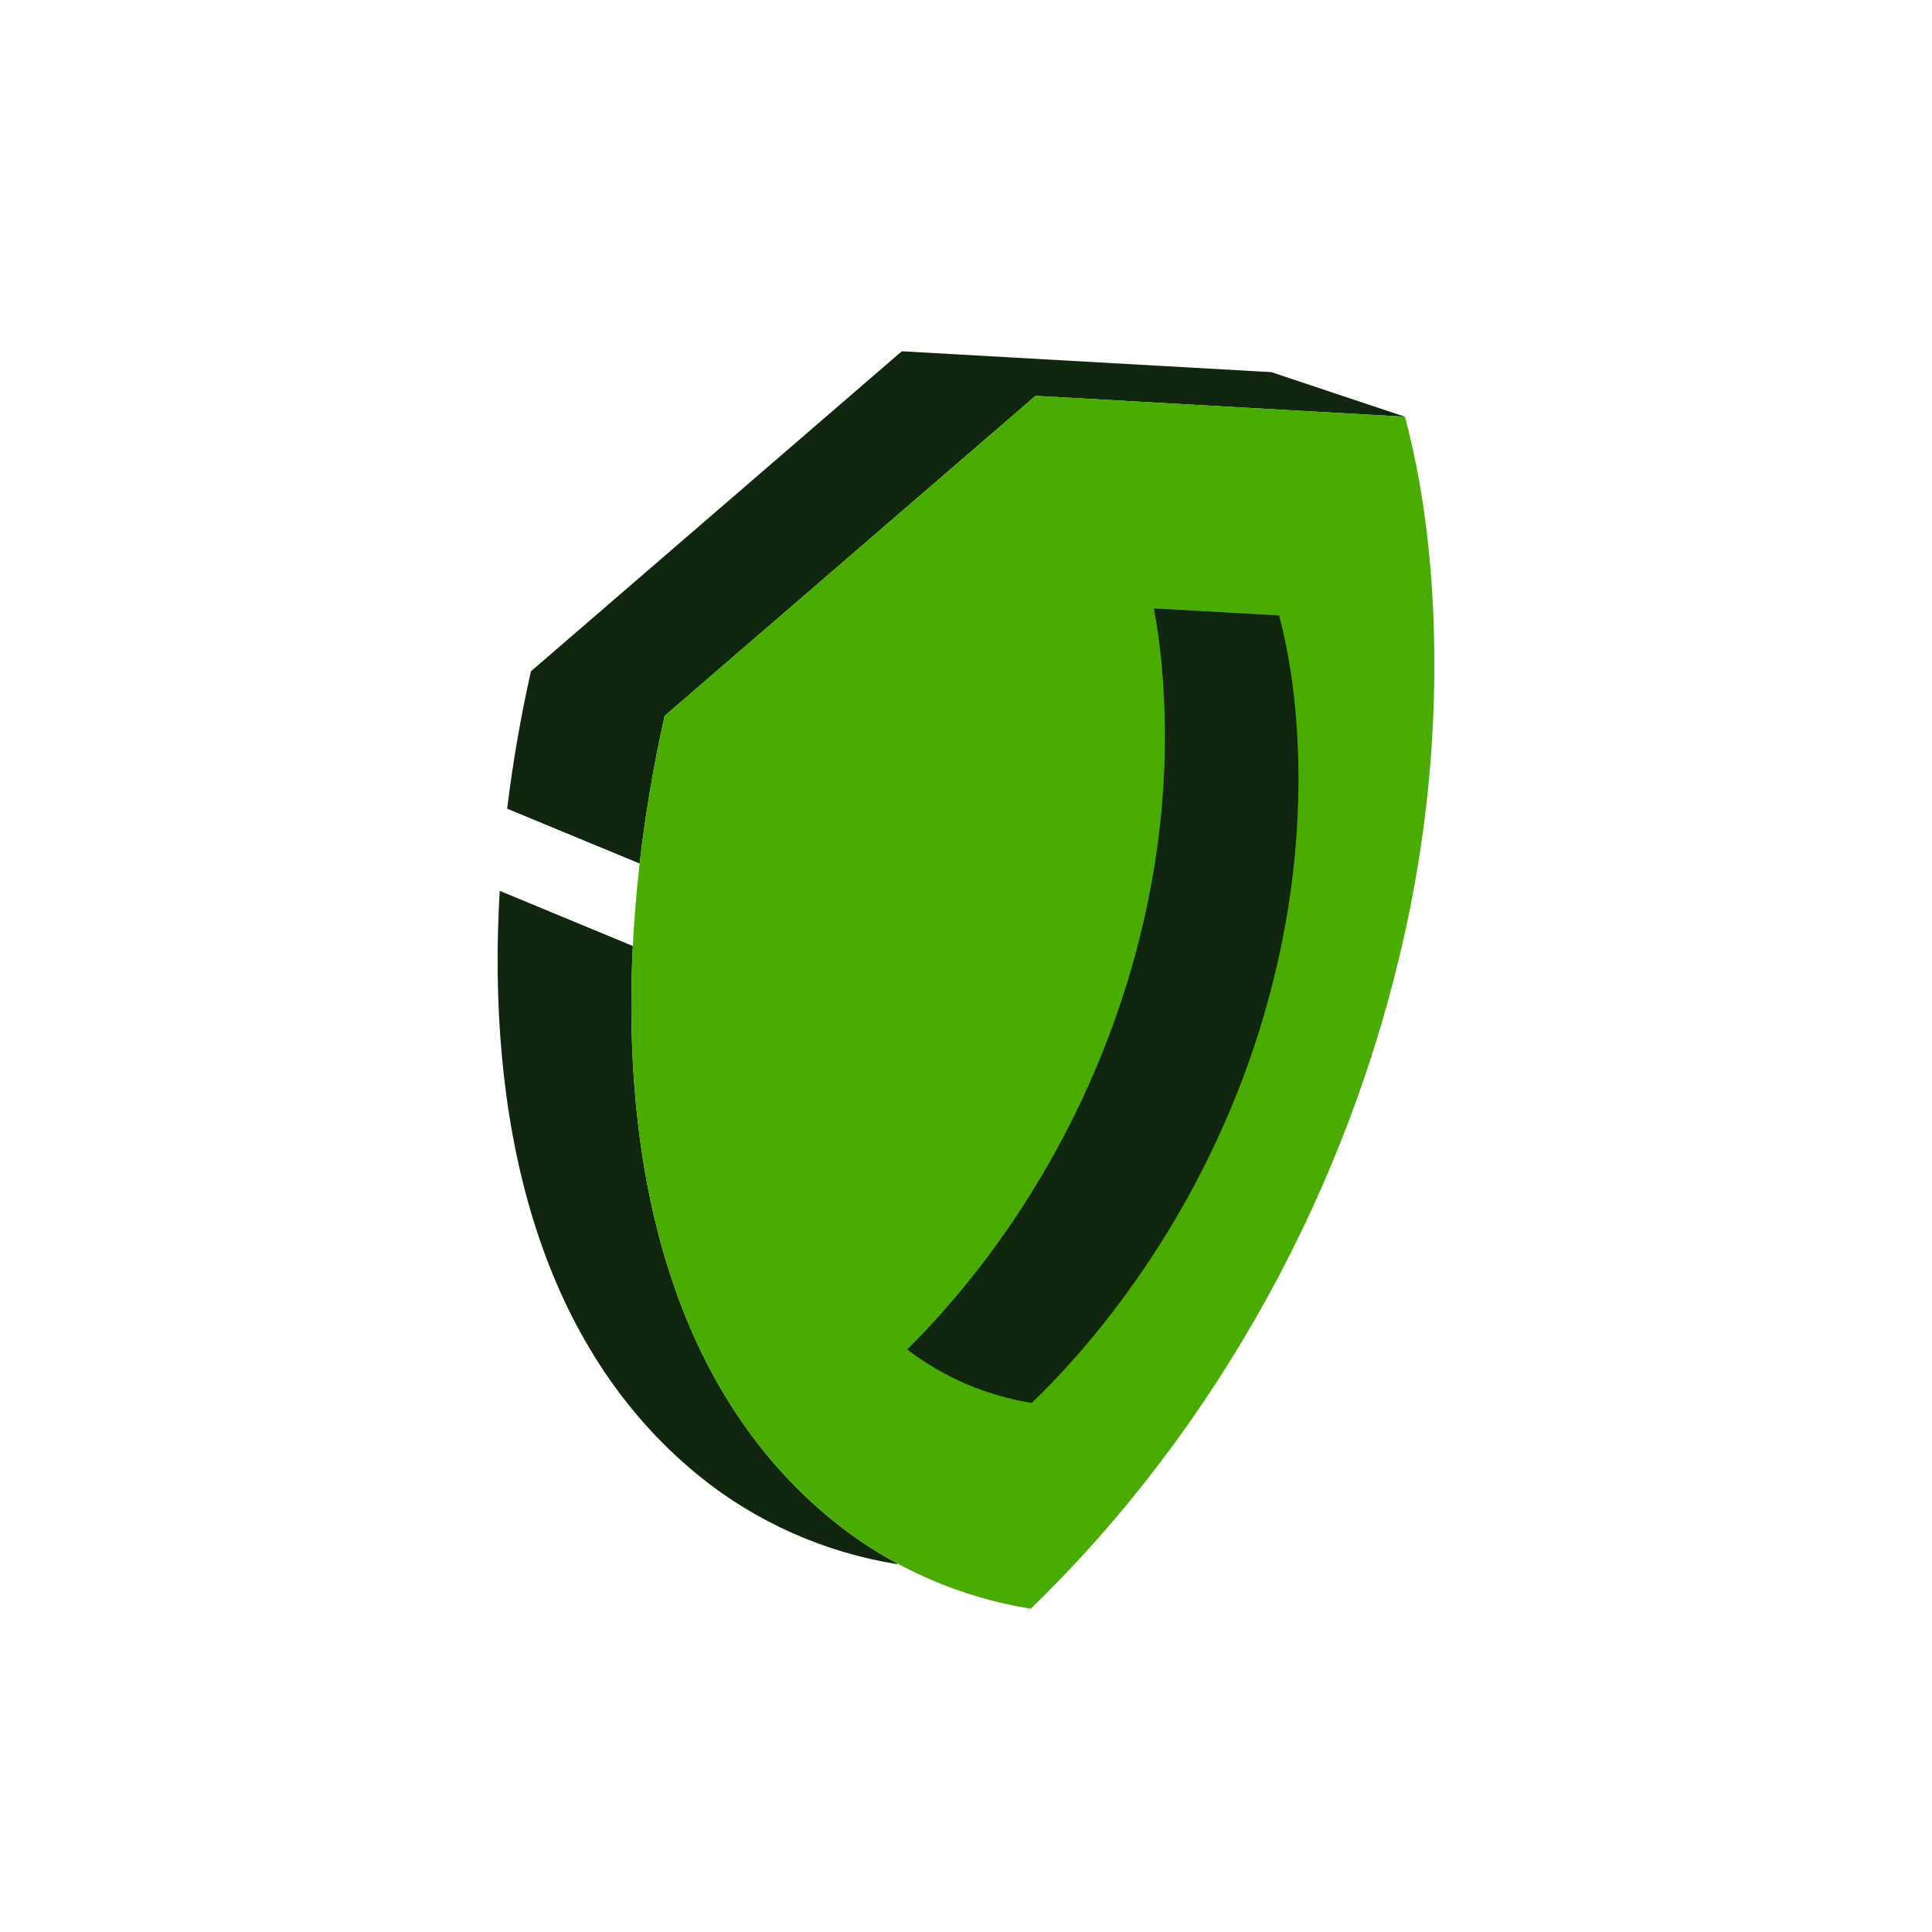
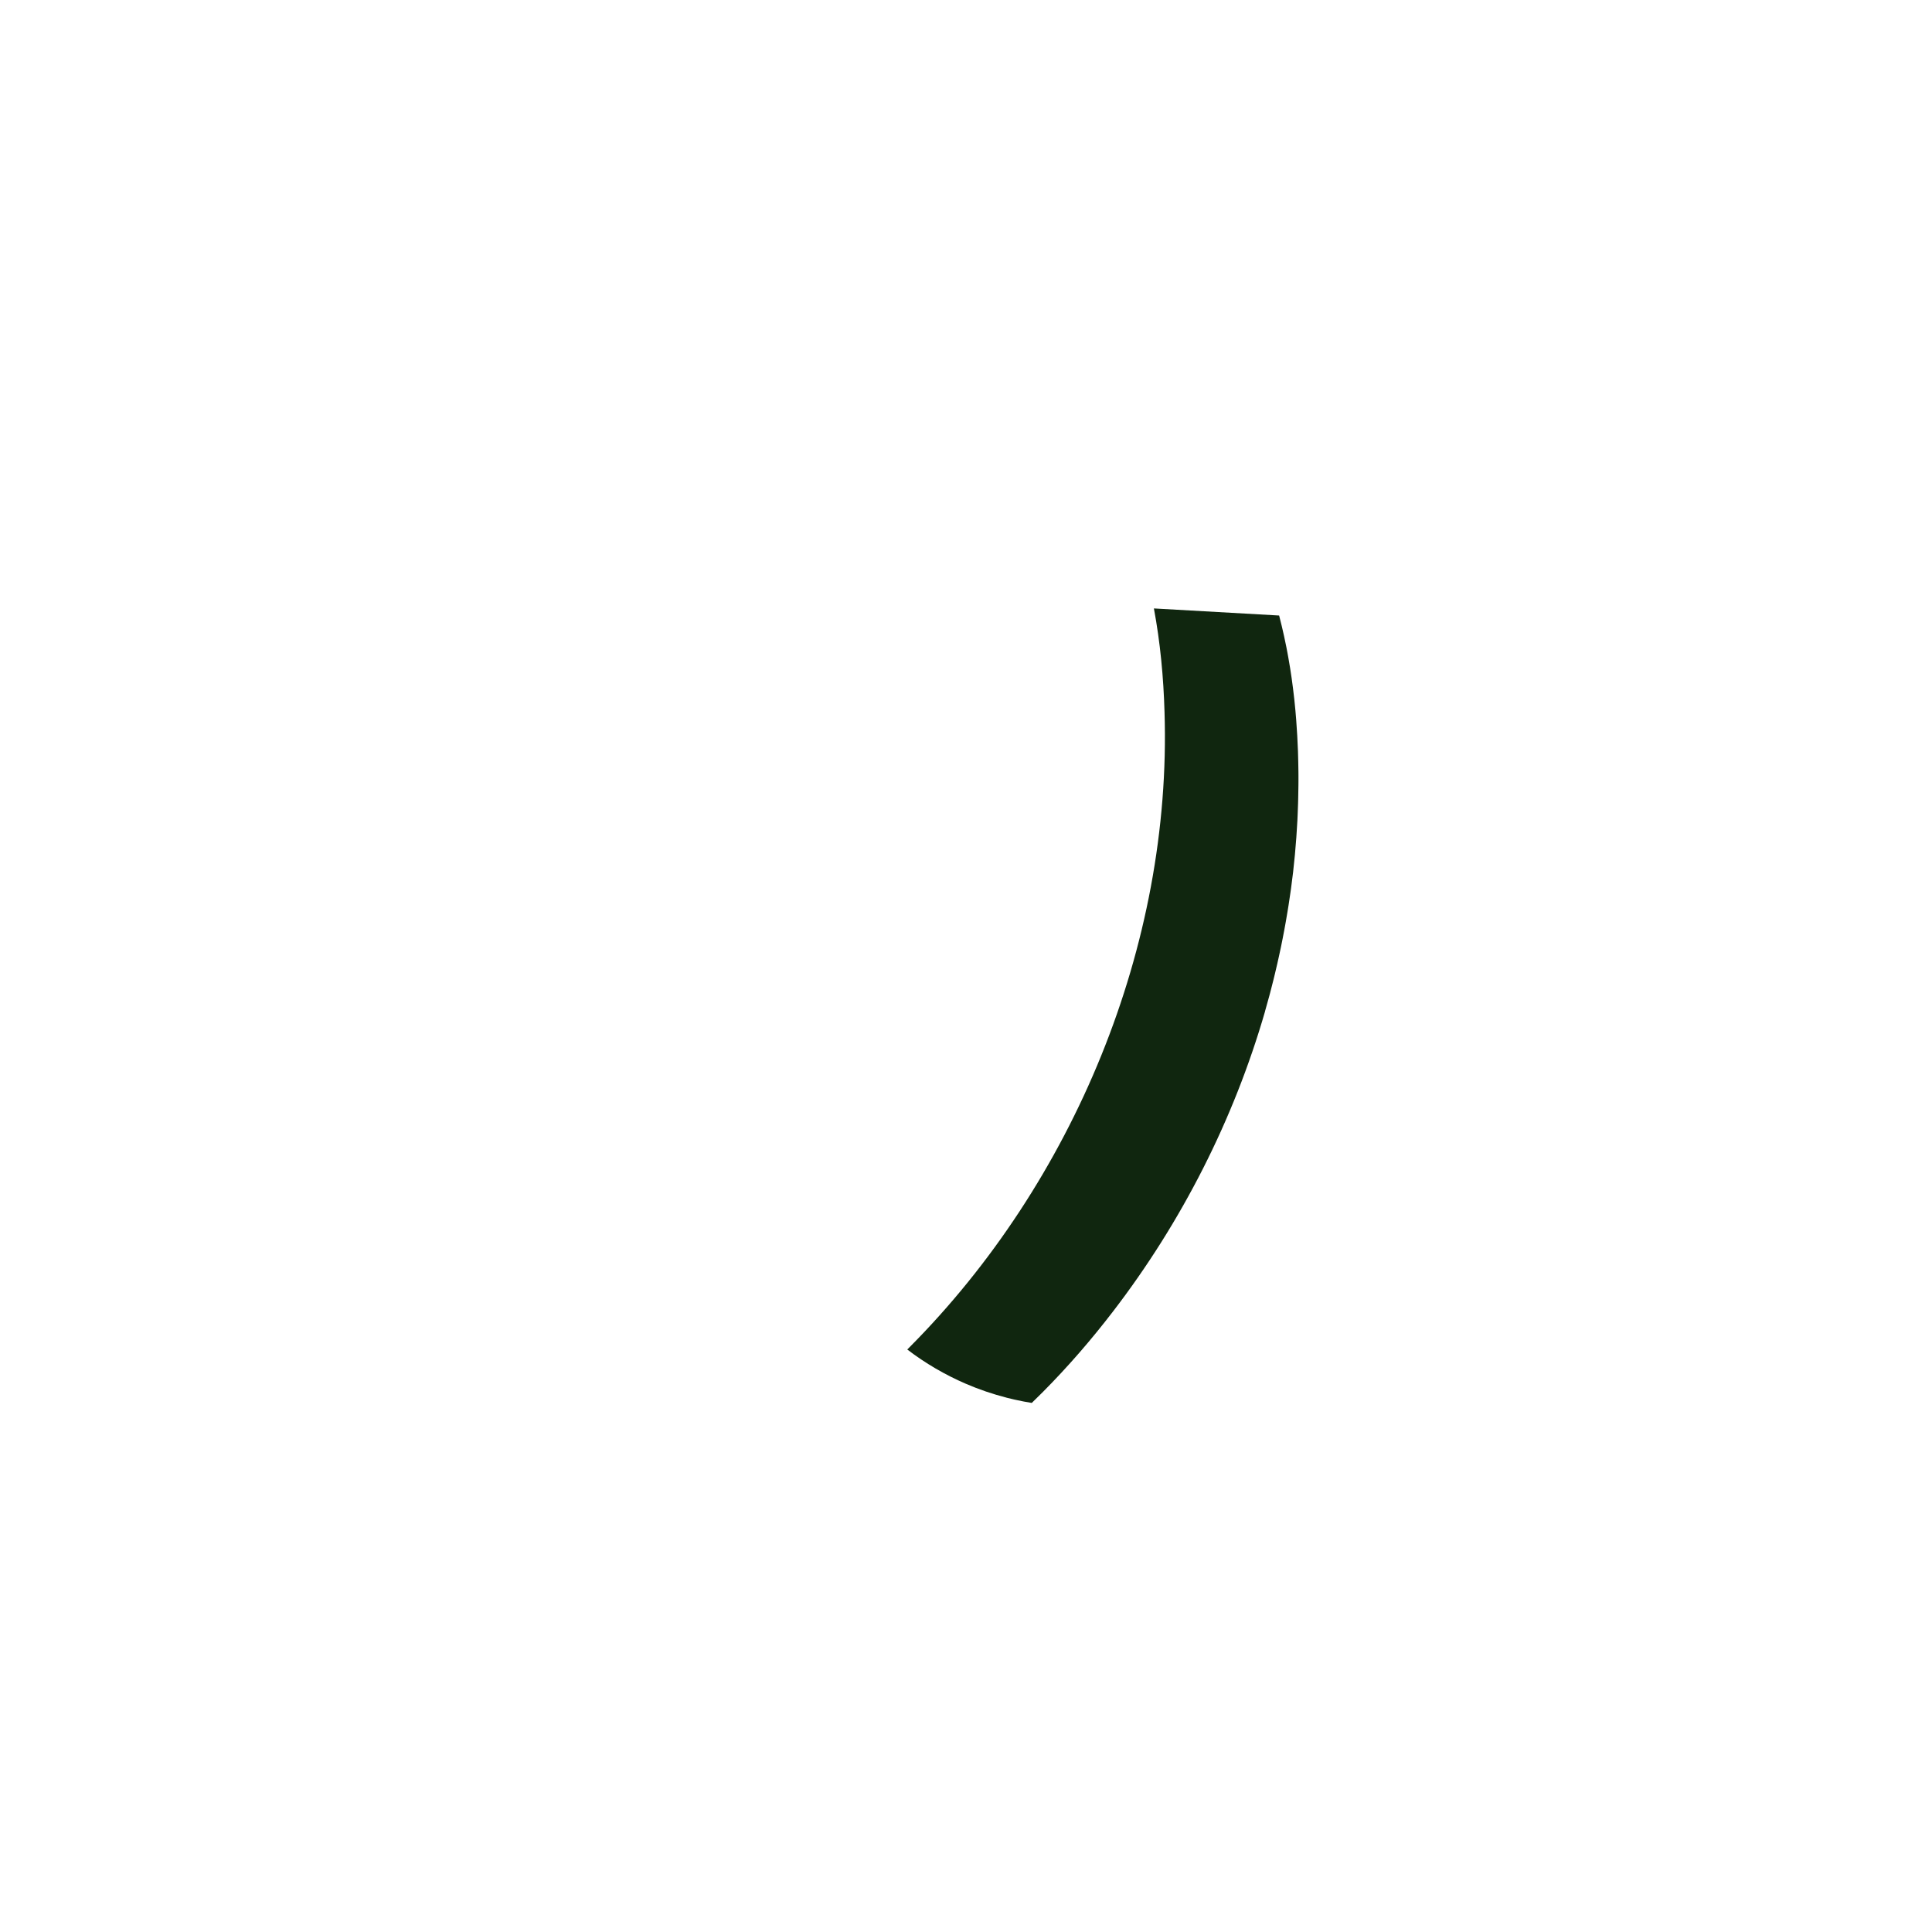
<svg xmlns="http://www.w3.org/2000/svg" width="66" height="66" viewBox="0 0 66 66" fill="none">
-   <path d="M28.452 51.944C22.776 47.335 21.254 39.629 21.619 32.317L17.071 30.433C16.636 37.851 18.114 45.736 23.884 50.421C25.825 51.998 28.173 53.037 30.641 53.432C30.648 53.426 30.654 53.42 30.66 53.414C29.881 52.995 29.141 52.503 28.452 51.944H28.452L28.452 51.944Z" fill="#10260F" />
-   <path d="M47.998 14.236L43.43 12.713L30.807 12L18.137 22.933C17.803 24.422 17.524 26 17.325 27.626L21.852 29.5C22.052 27.751 22.348 26.052 22.705 24.455L35.375 13.523L43.733 13.995L47.998 14.236Z" fill="#10260F" />
-   <path d="M48.996 23.326C49.037 20.283 48.776 17.187 47.998 14.236L35.375 13.523L22.705 24.456C20.695 33.425 20.651 45.611 28.452 51.944C30.394 53.521 32.741 54.56 35.209 54.956C41.61 48.768 46.1 40.506 48.003 31.823C48.615 29.033 48.953 26.183 48.996 23.326V23.326Z" fill="#4AAC00" />
  <path d="M43.215 34.55C43.215 34.55 43.215 34.548 43.215 34.547C43.266 34.371 43.315 34.195 43.362 34.019C43.373 33.979 43.384 33.939 43.394 33.899C43.431 33.758 43.467 33.618 43.502 33.477C43.519 33.409 43.536 33.34 43.552 33.272C43.58 33.156 43.608 33.039 43.634 32.922C43.654 32.836 43.673 32.75 43.692 32.663C43.715 32.56 43.737 32.456 43.759 32.352C43.779 32.258 43.798 32.163 43.816 32.069C43.837 31.967 43.856 31.864 43.875 31.762C43.892 31.67 43.909 31.578 43.925 31.487C43.947 31.367 43.967 31.247 43.986 31.127C43.997 31.062 44.008 30.997 44.018 30.931C44.041 30.788 44.062 30.645 44.082 30.501C44.089 30.455 44.096 30.408 44.102 30.362C44.127 30.178 44.15 29.995 44.172 29.811C44.172 29.803 44.174 29.795 44.175 29.787C44.22 29.393 44.257 28.999 44.285 28.604C44.288 28.561 44.291 28.52 44.293 28.477C44.303 28.327 44.313 28.177 44.321 28.027C44.324 27.965 44.326 27.905 44.329 27.844C44.335 27.712 44.34 27.579 44.344 27.447C44.346 27.379 44.348 27.311 44.349 27.243C44.352 27.102 44.355 26.962 44.356 26.822C44.356 26.782 44.357 26.742 44.357 26.702C44.357 26.633 44.357 26.564 44.357 26.496C44.357 26.452 44.356 26.409 44.356 26.366C44.355 26.267 44.353 26.168 44.351 26.069C44.351 26.053 44.351 26.038 44.35 26.023C44.348 25.909 44.345 25.794 44.341 25.679V25.674C44.328 25.314 44.308 24.953 44.28 24.593V24.591C44.272 24.487 44.263 24.384 44.254 24.28C44.248 24.223 44.243 24.166 44.237 24.108C44.23 24.032 44.222 23.955 44.214 23.878C44.213 23.87 44.212 23.862 44.211 23.854C44.199 23.744 44.186 23.634 44.172 23.524C44.17 23.508 44.168 23.492 44.166 23.477C44.154 23.377 44.14 23.277 44.126 23.177C44.125 23.173 44.125 23.168 44.124 23.164C44.121 23.141 44.117 23.118 44.114 23.096C44.1 23.001 44.086 22.907 44.071 22.814C44.065 22.779 44.059 22.745 44.053 22.71C44.04 22.626 44.025 22.541 44.01 22.457C44.002 22.411 43.993 22.366 43.985 22.32C43.971 22.246 43.958 22.173 43.943 22.1C43.931 22.041 43.919 21.983 43.906 21.924C43.894 21.863 43.882 21.802 43.868 21.742C43.852 21.666 43.834 21.589 43.816 21.513C43.806 21.47 43.796 21.427 43.786 21.384C43.758 21.265 43.728 21.145 43.697 21.027L39.419 20.785C39.637 21.952 39.748 23.141 39.782 24.328C40.036 32.293 36.675 40.393 31.072 46.022C31.063 46.031 31.054 46.041 31.045 46.05C31.027 46.067 31.011 46.084 30.994 46.101C31.61 46.572 32.283 46.965 32.993 47.271C33.442 47.465 33.907 47.623 34.381 47.745C34.382 47.746 34.384 47.746 34.385 47.747C34.471 47.769 34.557 47.789 34.643 47.809C34.68 47.817 34.717 47.825 34.755 47.833C34.819 47.847 34.883 47.861 34.948 47.873C34.966 47.877 34.983 47.879 35.001 47.883C35.083 47.898 35.165 47.913 35.247 47.926C35.376 47.802 35.504 47.675 35.631 47.547C36.489 46.683 37.288 45.76 38.029 44.793C40.366 41.748 42.147 38.249 43.216 34.55H43.215L43.215 34.55Z" fill="#10260F" />
</svg>